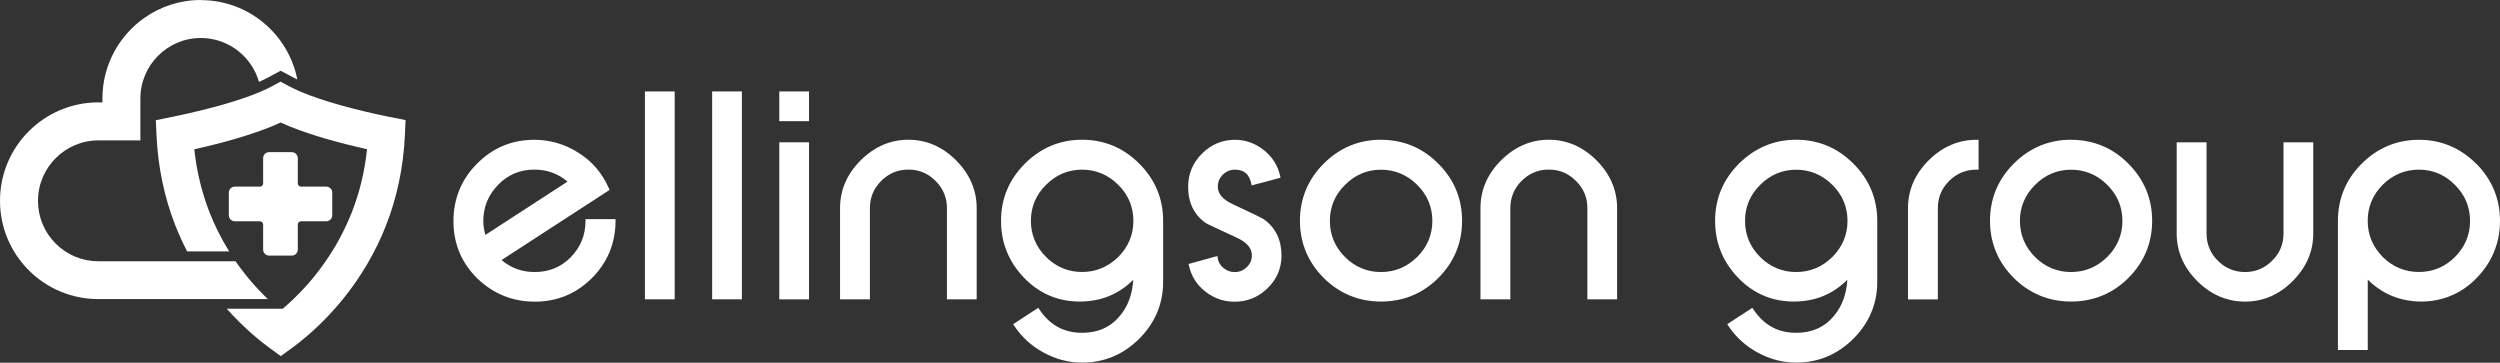
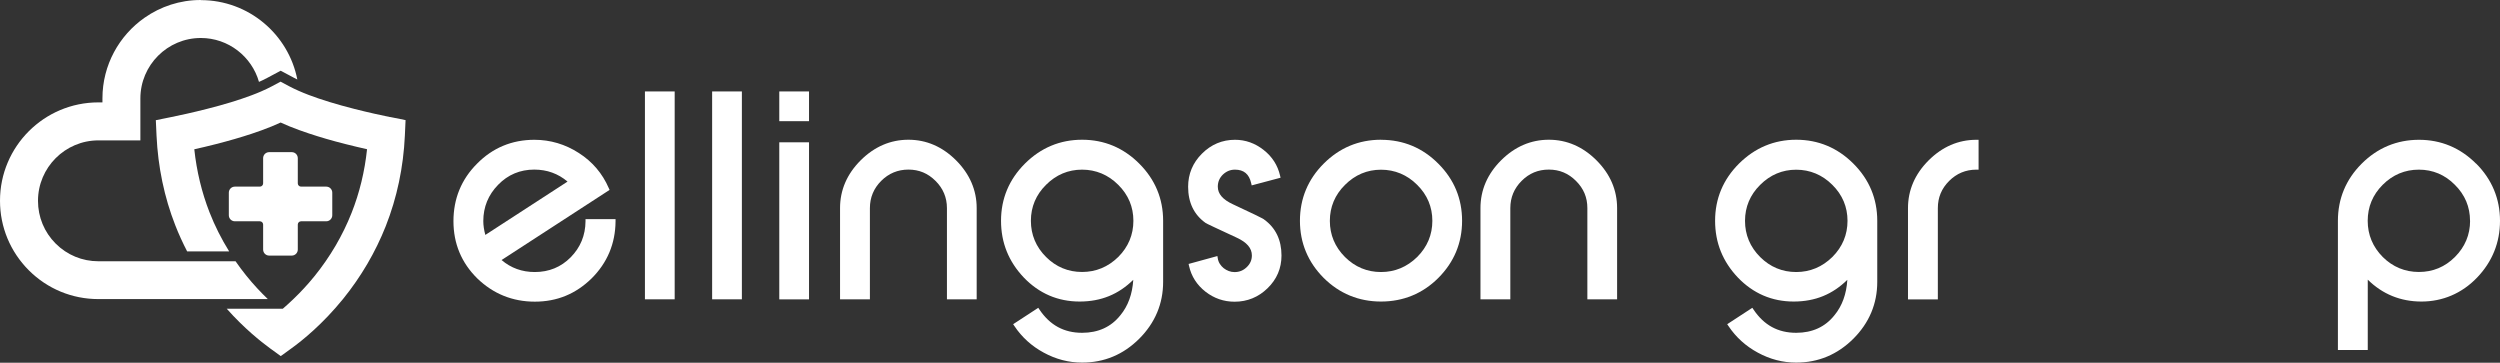
<svg xmlns="http://www.w3.org/2000/svg" id="Layer_1" data-name="Layer 1" viewBox="0 0 427.06 61.96">
  <rect x="0" y="0" width="427.06" height="61.96" fill="#333333" stroke="none" />
  <defs>
    <style> .cls-1 { fill: #fff; stroke-width: 0px; } </style>
  </defs>
  <g>
    <path class="cls-1" d="M49.84,25.99h-3.86c-.57,0-1.03.46-1.03,1.03v4.3c0,.31-.25.56-.56.56h-4.27c-.57,0-1.03.46-1.03,1.03v3.86c0,.57.46,1.03,1.03,1.03h4.27c.31,0,.56.25.56.56v4.27c0,.57.46,1.03,1.03,1.03h3.86c.57,0,1.03-.46,1.03-1.03v-4.27c0-.31.25-.56.56-.56h4.3c.57,0,1.03-.46,1.03-1.03v-3.86c0-.57-.46-1.03-1.03-1.03h-4.3c-.31,0-.56-.25-.56-.56v-4.3c0-.57-.46-1.03-1.03-1.03Z" />
    <path class="cls-1" d="M34.29,0c-3.56,0-6.86,1.12-9.58,3.02,0,.01,0,0,0,0-4.35,3.04-7.21,8.08-7.21,13.78v.69h-.69C7.53,17.49,0,25.02,0,34.29c0,4.49,1.75,8.7,4.92,11.88,3.17,3.17,7.39,4.92,11.88,4.92h18.37s2.12,0,2.12,0h8.46c-1.17-1.13-2.46-2.48-3.73-4.07-.63-.78-1.22-1.58-1.78-2.39h-7.37s-1.9,0-1.9,0h-14.16c-2.76,0-5.35-1.07-7.3-3.02-1.95-1.95-3.02-4.54-3.02-7.3,0-5.69,4.63-10.33,10.33-10.33h7.16v-7.16c0-5.69,4.63-10.33,10.33-10.33,4.71,0,8.7,3.18,9.93,7.5.52-.23,1.01-.46,1.44-.7l2.27-1.21,2.27,1.21c.18.1.37.19.57.29-1.51-7.72-8.32-13.56-16.48-13.56Z" />
    <path class="cls-1" d="M66.63,20c-1.43-.29-3.64-.77-6.08-1.39-3.07-.78-5.68-1.58-7.81-2.39-.61-.23-1.18-.47-1.71-.7-.59-.26-1.13-.52-1.62-.78l-1.48-.79-1.48.79c-.56.3-1.2.6-1.89.9-.5.22-1.04.43-1.62.65-2.1.79-4.64,1.57-7.62,2.32-2.42.62-4.65,1.1-6.08,1.39l-2.62.53.12,2.65c.25,5.35,1.32,10.5,3.2,15.3.59,1.52,1.28,3.01,2.03,4.47h7.18c-1.33-2.14-2.46-4.38-3.37-6.71-1.32-3.39-2.19-7-2.59-10.74,1.09-.24,2.36-.54,3.69-.88,2.23-.57,4.26-1.16,6.08-1.76.58-.19,1.13-.38,1.67-.58,1.22-.44,2.32-.89,3.31-1.35.95.44,2,.87,3.16,1.29.53.2,1.09.39,1.67.58,1.86.62,3.94,1.23,6.24,1.81,1.33.34,2.59.63,3.69.88-.4,3.79-1.28,7.44-2.64,10.87-1.53,3.87-3.66,7.5-6.33,10.81-.32.39-.64.77-.95,1.13-.57.65-1.12,1.25-1.67,1.81-.33.34-.65.66-.97.96-.66.63-1.27,1.19-1.83,1.67h-9.58c2.98,3.35,5.82,5.61,7.38,6.75l1.85,1.34,1.85-1.34c1.79-1.29,5.3-4.11,8.81-8.44,3.07-3.8,5.52-7.98,7.28-12.43,1.91-4.84,3.01-10.04,3.26-15.45l.12-2.65-2.62-.53Z" />
  </g>
  <g>
    <rect class="cls-1" x="133.12" y="15.62" width="5.08" height="5.08" />
    <path class="cls-1" d="M100.02,37.8c-.02,2.4-.87,4.47-2.54,6.16-1.65,1.67-3.71,2.51-6.13,2.51-2.17,0-4.08-.69-5.67-2.05l18.45-11.98-.13-.29c-1.09-2.52-2.82-4.55-5.13-6.02-2.31-1.49-4.86-2.25-7.59-2.25-3.82,0-7.12,1.37-9.79,4.08-2.68,2.68-4.03,5.98-4.03,9.82s1.37,7.11,4.06,9.77c2.73,2.64,6.03,3.98,9.84,3.98s7.02-1.34,9.71-3.98c2.67-2.66,4.05-5.93,4.08-9.74v-.38s-5.13,0-5.13,0v.37ZM82.91,40.14c-.23-.84-.35-1.63-.35-2.37,0-2.4.85-4.49,2.54-6.21,1.67-1.72,3.74-2.59,6.17-2.59,2.17,0,4.08.69,5.68,2.05l-14.04,9.11Z" />
    <rect class="cls-1" x="110.17" y="15.62" width="5.08" height="35.51" />
    <rect class="cls-1" x="121.65" y="15.62" width="5.08" height="35.51" />
    <rect class="cls-1" x="133.12" y="24.31" width="5.08" height="26.83" />
    <path class="cls-1" d="M155.18,23.87c-3.08,0-5.82,1.19-8.16,3.52-2.34,2.34-3.52,5.08-3.52,8.16v15.58h5.1v-15.58c0-1.81.65-3.37,1.93-4.65,1.28-1.28,2.84-1.93,4.65-1.93s3.33.63,4.63,1.93c1.29,1.28,1.95,2.84,1.95,4.65v15.58h5.08v-15.58c0-3.08-1.19-5.82-3.52-8.16-2.34-2.34-5.08-3.52-8.14-3.52Z" />
    <path class="cls-1" d="M184.84,23.87c-3.75,0-7.04,1.37-9.76,4.08-2.71,2.71-4.08,5.99-4.08,9.76s1.31,6.98,3.9,9.71c2.61,2.71,5.81,4.09,9.52,4.09s6.66-1.25,9.17-3.71c-.15,2.43-.89,4.47-2.21,6.06-1.58,1.99-3.78,2.99-6.53,2.99-3.1,0-5.49-1.3-7.28-3.96l-.21-.31-4.29,2.8.21.31c1.27,1.91,2.96,3.44,5.02,4.55,2.07,1.13,4.27,1.7,6.55,1.7,3.77,0,7.05-1.37,9.76-4.08,2.71-2.71,4.08-5.98,4.08-9.71v-10.44c0-3.77-1.37-7.06-4.08-9.76-2.71-2.71-5.99-4.08-9.76-4.08ZM193.61,37.72c0,2.38-.87,4.46-2.59,6.18-1.74,1.7-3.81,2.56-6.18,2.56s-4.44-.86-6.15-2.56c-1.72-1.72-2.59-3.8-2.59-6.18s.87-4.45,2.59-6.15c1.72-1.72,3.79-2.59,6.15-2.59s4.46.87,6.18,2.59c1.72,1.7,2.59,3.77,2.59,6.15Z" />
    <path class="cls-1" d="M215.92,37.47h0c-.06-.04-.21-.15-1.53-.79-.87-.42-2.12-1.01-3.75-1.77-1.76-.81-2.61-1.79-2.61-3.02,0-.8.28-1.48.85-2.05.61-.58,1.29-.86,2.08-.86,1.51,0,2.42.75,2.77,2.31l.09.38,4.93-1.31-.08-.35c-.41-1.78-1.35-3.25-2.81-4.39-1.45-1.15-3.1-1.74-4.89-1.74-2.18,0-4.09.8-5.66,2.38-1.56,1.56-2.35,3.46-2.35,5.64,0,2.7,1,4.78,2.99,6.19.09.06.34.19,1.51.74l3.78,1.76c1.76.81,2.61,1.8,2.61,3.05,0,.78-.29,1.44-.88,2-.58.56-1.26.84-2.08.84-.34,0-.68-.06-.99-.18-.32-.12-.61-.29-.87-.49-.25-.2-.47-.45-.65-.73-.18-.28-.3-.59-.35-.93l-.07-.41-4.92,1.35.08.35c.39,1.76,1.34,3.24,2.81,4.39,1.45,1.13,3.12,1.71,4.97,1.71,2.16,0,4.06-.77,5.63-2.3,1.58-1.53,2.38-3.41,2.38-5.59,0-2.66-1-4.74-2.98-6.16Z" />
    <path class="cls-1" d="M235.91,23.87c-3.79,0-7.08,1.37-9.79,4.08-2.69,2.69-4.06,5.98-4.06,9.76s1.37,7.07,4.06,9.77c2.69,2.67,5.99,4.03,9.79,4.03s7.12-1.36,9.79-4.03c2.69-2.69,4.06-5.98,4.06-9.76s-1.36-7.07-4.06-9.76c-2.69-2.71-5.99-4.08-9.79-4.08ZM244.68,37.72c0,2.38-.87,4.46-2.59,6.18-1.74,1.7-3.81,2.57-6.18,2.57s-4.44-.86-6.15-2.56c-1.72-1.72-2.59-3.8-2.59-6.18s.87-4.45,2.59-6.15c1.72-1.72,3.79-2.59,6.15-2.59s4.46.87,6.18,2.59c1.72,1.7,2.59,3.77,2.59,6.15Z" />
    <path class="cls-1" d="M264.58,23.87c-3.08,0-5.82,1.19-8.16,3.52-2.34,2.34-3.52,5.08-3.52,8.16v15.58h5.1v-15.58c0-1.81.65-3.37,1.93-4.65,1.3-1.3,2.82-1.93,4.65-1.93s3.35.65,4.63,1.93c1.31,1.3,1.95,2.82,1.95,4.65v15.58h5.08v-15.58c0-3.08-1.18-5.82-3.52-8.16-2.34-2.34-5.08-3.52-8.13-3.52Z" />
    <path class="cls-1" d="M306.83,23.87c-3.75,0-7.04,1.37-9.77,4.08-2.71,2.71-4.08,5.99-4.08,9.76s1.31,6.98,3.9,9.71c2.61,2.71,5.81,4.09,9.52,4.09s6.66-1.25,9.17-3.71c-.15,2.43-.89,4.47-2.21,6.06-1.58,1.99-3.78,2.99-6.53,2.99-3.11,0-5.49-1.3-7.28-3.96l-.21-.31-4.29,2.8.21.31c1.27,1.91,2.96,3.44,5.02,4.55,2.07,1.13,4.27,1.7,6.55,1.7,3.77,0,7.05-1.37,9.77-4.08,2.71-2.71,4.08-5.98,4.08-9.71v-10.44c0-3.77-1.37-7.06-4.08-9.76-2.71-2.71-6-4.08-9.76-4.08ZM315.6,37.72c0,2.38-.87,4.46-2.59,6.18-1.73,1.7-3.81,2.57-6.18,2.57s-4.44-.86-6.15-2.56c-1.72-1.72-2.59-3.8-2.59-6.18s.87-4.45,2.59-6.15c1.72-1.72,3.79-2.59,6.15-2.59s4.46.87,6.18,2.59c1.72,1.7,2.59,3.77,2.59,6.15Z" />
    <path class="cls-1" d="M329.45,27.4c-2.34,2.34-3.52,5.08-3.52,8.16v15.58h5.1v-15.58c0-1.83.63-3.35,1.93-4.65,1.28-1.28,2.84-1.93,4.65-1.93h.38v-5.1h-.38c-3.08,0-5.82,1.19-8.16,3.52Z" />
-     <path class="cls-1" d="M353.79,23.87c-3.79,0-7.08,1.37-9.79,4.08-2.69,2.69-4.06,5.98-4.06,9.76s1.36,7.07,4.06,9.77c2.69,2.67,5.99,4.03,9.79,4.03s7.12-1.36,9.79-4.03c2.69-2.69,4.06-5.98,4.06-9.76s-1.37-7.07-4.06-9.76c-2.69-2.71-5.99-4.08-9.79-4.08ZM362.56,37.72c0,2.38-.87,4.46-2.59,6.18-1.74,1.7-3.81,2.57-6.18,2.57s-4.44-.86-6.15-2.56c-1.72-1.72-2.59-3.8-2.59-6.18s.87-4.45,2.59-6.15c1.72-1.72,3.79-2.59,6.15-2.59s4.46.87,6.18,2.59c1.72,1.7,2.59,3.77,2.59,6.15Z" />
-     <path class="cls-1" d="M390.08,39.89c0,1.82-.66,3.39-1.95,4.65-1.28,1.28-2.83,1.93-4.62,1.93s-3.37-.65-4.65-1.93c-1.28-1.28-1.93-2.84-1.93-4.65v-15.58h-5.1v15.58c0,3.06,1.18,5.8,3.52,8.13,2.32,2.32,5.07,3.5,8.16,3.5s5.82-1.18,8.13-3.5c2.34-2.34,3.52-5.07,3.52-8.13v-15.58h-5.08v15.58Z" />
    <path class="cls-1" d="M422.98,27.96c-2.71-2.71-6-4.08-9.76-4.08s-7.08,1.37-9.79,4.08c-2.69,2.69-4.06,5.98-4.06,9.76v22.07h5.1v-12.02c2.51,2.48,5.6,3.74,9.18,3.74s6.9-1.38,9.49-4.09c2.6-2.71,3.92-5.98,3.92-9.71s-1.37-7.07-4.08-9.77ZM421.95,37.72c0,2.38-.87,4.46-2.59,6.18h0c-1.7,1.7-3.77,2.56-6.15,2.56s-4.46-.86-6.18-2.56c-1.7-1.72-2.57-3.8-2.57-6.18s.86-4.45,2.56-6.15c1.72-1.72,3.8-2.59,6.18-2.59s4.45.87,6.15,2.59c1.72,1.7,2.59,3.77,2.59,6.15Z" />
  </g>
</svg>